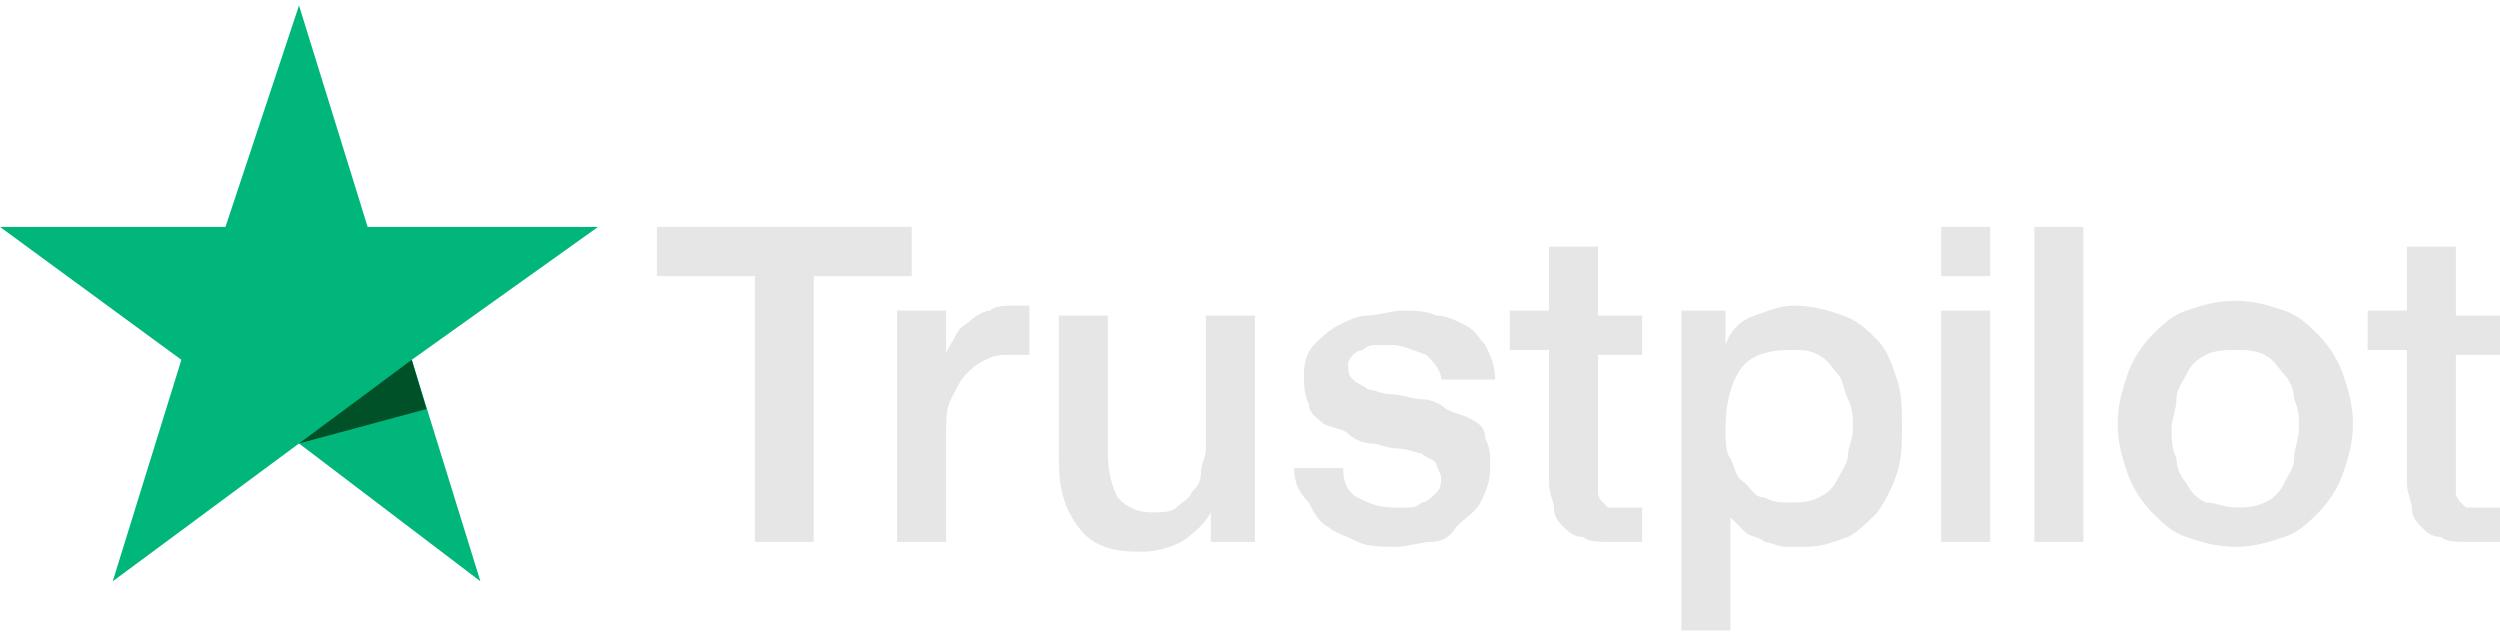
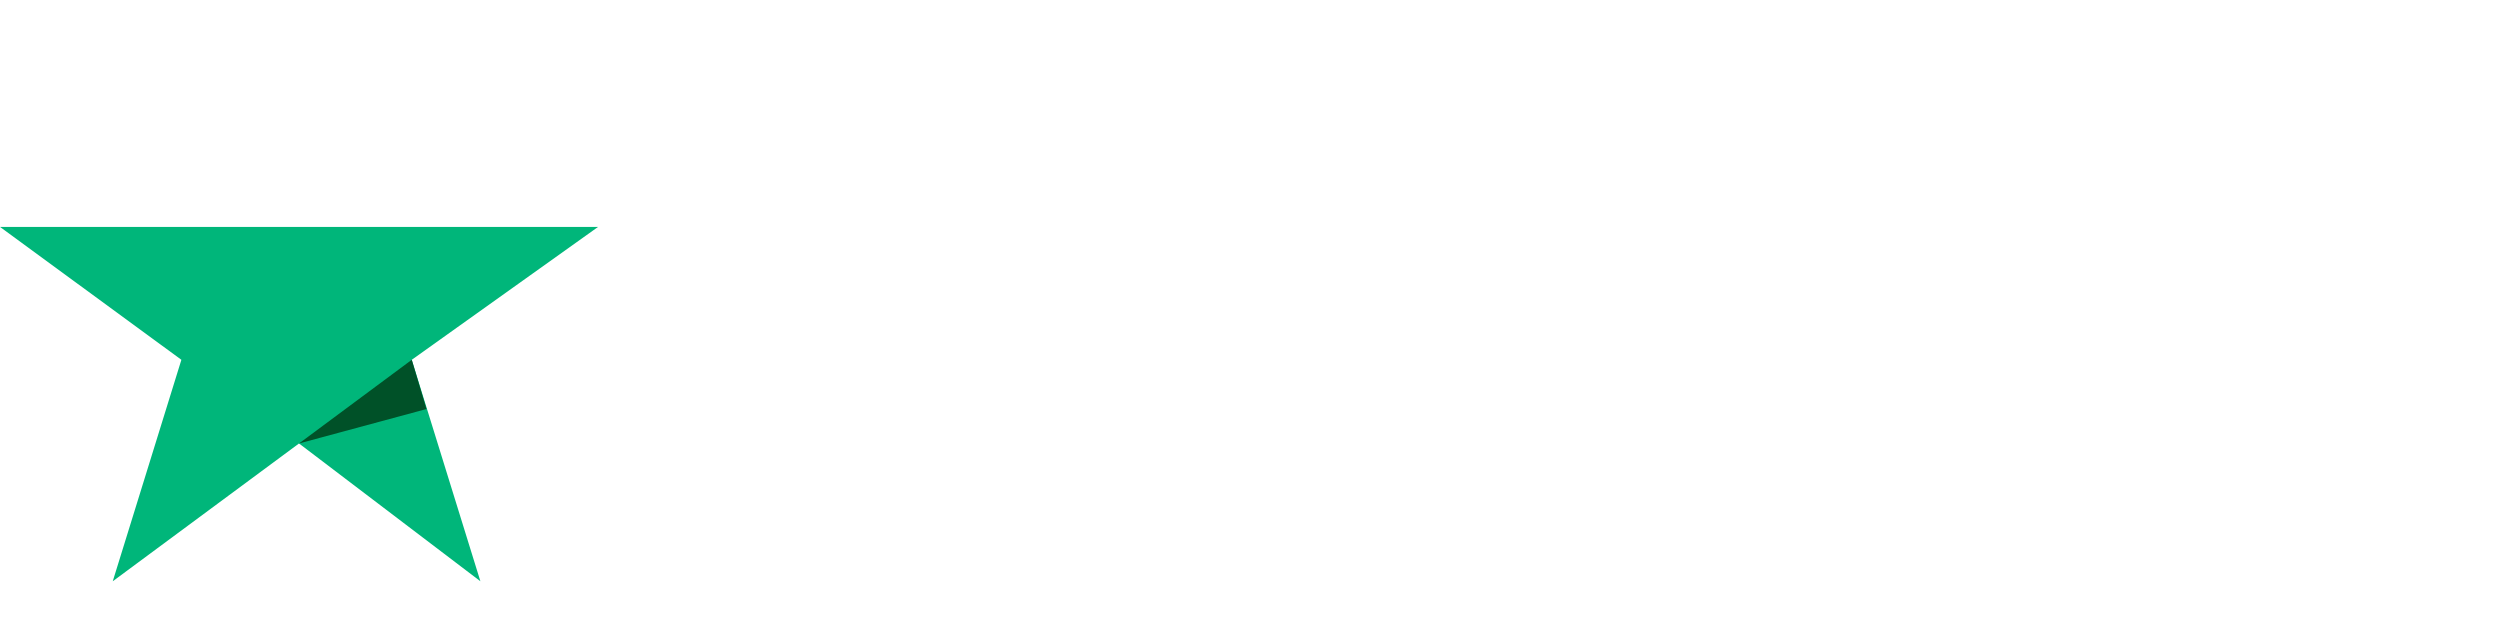
<svg xmlns="http://www.w3.org/2000/svg" width="114" height="29" viewBox="0 0 114 29" fill="none">
-   <path d="M29.953 10.348H41.577V12.592H37.106V24.711H34.424V12.592H29.953V10.348ZM40.906 14.163H43.141V16.183C43.141 15.959 43.365 15.734 43.588 15.286C43.812 14.837 44.035 14.837 44.259 14.612C44.483 14.388 44.93 14.163 45.153 14.163C45.377 13.939 45.824 13.939 46.271 13.939H46.941V16.183H46.047C45.6 16.183 45.377 16.183 44.93 16.407C44.483 16.632 44.259 16.856 44.035 17.081C43.812 17.305 43.588 17.754 43.365 18.203C43.141 18.652 43.141 19.1 43.141 19.774V24.711H40.906V14.163ZM57.447 24.711H55.212V23.364C54.988 23.813 54.541 24.262 53.871 24.711C53.424 24.935 52.753 25.16 52.083 25.16C50.741 25.16 49.847 24.935 49.177 24.037C48.506 23.14 48.282 22.242 48.282 20.896V14.388H50.518V20.671C50.518 21.569 50.741 22.242 50.965 22.691C51.412 23.14 51.859 23.364 52.53 23.364C52.977 23.364 53.424 23.364 53.647 23.14C53.871 22.915 54.318 22.691 54.318 22.467C54.541 22.242 54.765 22.018 54.765 21.569C54.765 21.12 54.988 20.896 54.988 20.447V14.388H57.224V24.711H57.447ZM61.247 21.345C61.247 22.018 61.471 22.467 61.918 22.691C62.365 22.915 62.812 23.14 63.483 23.14H64.153C64.377 23.14 64.6 23.14 64.824 22.915C65.047 22.915 65.271 22.691 65.494 22.467C65.718 22.242 65.718 22.018 65.718 21.793C65.718 21.569 65.494 21.345 65.494 21.12C65.271 20.896 65.047 20.896 64.824 20.671C64.6 20.671 64.153 20.447 63.706 20.447C63.259 20.447 62.812 20.223 62.588 20.223C62.141 20.223 61.694 19.998 61.471 19.774C61.247 19.549 60.8 19.549 60.353 19.325C60.13 19.1 59.682 18.876 59.682 18.427C59.459 17.978 59.459 17.53 59.459 17.081C59.459 16.407 59.682 15.959 59.906 15.734C60.13 15.51 60.577 15.061 61.024 14.837C61.471 14.612 61.918 14.388 62.365 14.388C62.812 14.388 63.483 14.163 63.93 14.163C64.377 14.163 65.047 14.163 65.494 14.388C65.941 14.388 66.388 14.612 66.835 14.837C67.282 15.061 67.506 15.51 67.73 15.734C67.953 16.183 68.177 16.632 68.177 17.305H65.718C65.718 16.856 65.271 16.407 65.047 16.183C64.377 15.959 63.93 15.734 63.483 15.734H62.812C62.588 15.734 62.365 15.734 62.141 15.959C61.918 15.959 61.694 16.183 61.694 16.183C61.545 16.333 61.471 16.482 61.471 16.632C61.471 16.856 61.471 17.081 61.694 17.305C61.918 17.53 62.141 17.53 62.365 17.754C62.588 17.754 63.035 17.978 63.483 17.978C63.93 17.978 64.377 18.203 64.824 18.203C65.271 18.203 65.718 18.427 65.941 18.652C66.388 18.876 66.612 18.876 67.059 19.1C67.506 19.325 67.73 19.549 67.73 19.998C67.953 20.447 67.953 20.671 67.953 21.345C67.953 22.018 67.73 22.467 67.506 22.915C67.282 23.364 66.835 23.589 66.388 24.037C66.165 24.486 65.718 24.711 65.271 24.711C64.824 24.711 64.153 24.935 63.706 24.935C63.035 24.935 62.365 24.935 61.918 24.711C61.471 24.486 60.8 24.262 60.577 24.037C60.13 23.813 59.906 23.364 59.682 22.915C59.236 22.467 59.012 22.018 59.012 21.345H61.247ZM68.847 14.163H70.635V11.246H72.871V14.388H74.882V16.183H72.871V22.467C72.871 22.616 72.945 22.766 73.094 22.915L73.318 23.14H74.882V24.711H73.541C72.871 24.711 72.424 24.711 72.2 24.486C71.753 24.486 71.53 24.262 71.306 24.037C71.082 23.813 70.859 23.589 70.859 23.14C70.859 22.915 70.635 22.467 70.635 22.018V15.959H68.847V14.163ZM76.447 14.163H78.683V15.734C78.906 15.061 79.353 14.612 80.024 14.388C80.694 14.163 81.141 13.939 81.812 13.939C82.706 13.939 83.377 14.163 84.047 14.388C84.718 14.612 85.165 15.061 85.612 15.51C86.059 15.959 86.282 16.632 86.506 17.305C86.73 17.978 86.73 18.652 86.73 19.549C86.73 20.223 86.73 20.896 86.506 21.569C86.282 22.242 86.059 22.691 85.612 23.364C85.165 23.813 84.718 24.262 84.271 24.486C83.6 24.711 83.153 24.935 82.259 24.935H81.365C81.141 24.935 80.694 24.711 80.471 24.711C80.247 24.486 79.8 24.486 79.577 24.262C79.353 24.037 79.13 23.813 78.906 23.589V28.75H76.671V14.163H76.447ZM84.494 19.549C84.494 19.1 84.494 18.652 84.271 18.203C84.047 17.754 84.047 17.305 83.824 17.081C83.6 16.856 83.377 16.407 82.93 16.183C82.483 15.959 82.259 15.959 81.588 15.959C80.694 15.959 79.8 16.183 79.353 16.856C78.906 17.53 78.683 18.427 78.683 19.549C78.683 19.998 78.683 20.671 78.906 20.896C79.13 21.345 79.13 21.793 79.577 22.018C79.8 22.242 80.024 22.691 80.471 22.691C80.918 22.915 81.141 22.915 81.588 22.915C82.035 22.915 82.483 22.915 82.93 22.691C83.377 22.467 83.6 22.242 83.824 21.793C84.047 21.345 84.271 21.12 84.271 20.671C84.271 20.447 84.494 19.998 84.494 19.549ZM88.518 10.348H90.753V12.592H88.518V10.348ZM88.518 14.163H90.753V24.711H88.518V14.163ZM92.765 10.348H95V24.711H92.765V10.348ZM101.93 24.935C101.035 24.935 100.365 24.711 99.694 24.486C99.024 24.262 98.577 23.813 98.13 23.364C97.683 22.915 97.236 22.242 97.012 21.569C96.788 20.896 96.565 20.223 96.565 19.325C96.565 18.427 96.788 17.754 97.012 17.081C97.236 16.407 97.683 15.734 98.13 15.286C98.577 14.837 99.024 14.388 99.694 14.163C100.365 13.939 101.035 13.715 101.93 13.715C102.824 13.715 103.494 13.939 104.165 14.163C104.835 14.388 105.283 14.837 105.73 15.286C106.177 15.734 106.624 16.407 106.847 17.081C107.071 17.754 107.294 18.427 107.294 19.325C107.294 20.223 107.071 20.896 106.847 21.569C106.624 22.242 106.177 22.915 105.73 23.364C105.283 23.813 104.835 24.262 104.165 24.486C103.494 24.711 102.824 24.935 101.93 24.935ZM101.93 23.14C102.377 23.14 102.824 23.14 103.271 22.915C103.718 22.691 103.941 22.467 104.165 22.018C104.388 21.569 104.612 21.345 104.612 20.896C104.612 20.447 104.835 19.998 104.835 19.549C104.835 19.1 104.835 18.652 104.612 18.203C104.612 17.754 104.388 17.305 104.165 17.081C103.941 16.856 103.718 16.407 103.271 16.183C102.824 15.959 102.377 15.959 101.93 15.959C101.483 15.959 101.035 15.959 100.588 16.183C100.141 16.407 99.918 16.632 99.694 17.081C99.471 17.53 99.247 17.754 99.247 18.203C99.247 18.652 99.024 19.1 99.024 19.549C99.024 19.998 99.024 20.447 99.247 20.896C99.247 21.345 99.471 21.793 99.694 22.018C99.918 22.467 100.141 22.691 100.588 22.915C101.035 22.915 101.483 23.14 101.93 23.14ZM107.965 14.163H109.753V11.246H111.988V14.388H114V16.183H111.988V22.467C111.988 22.616 112.063 22.766 112.212 22.915L112.435 23.14H114V24.711H112.659C111.988 24.711 111.541 24.711 111.318 24.486C110.871 24.486 110.647 24.262 110.424 24.037C110.2 23.813 109.977 23.589 109.977 23.14C109.977 22.915 109.753 22.467 109.753 22.018V15.959H107.965V14.163Z" fill="#E6E6E6" />
-   <path d="M27.271 10.348H16.765L13.635 0.25L10.282 10.348H0L8.271 16.407L5.141 26.506L13.635 20.222L21.906 26.506L18.776 16.407L27.271 10.348Z" fill="#00B67A" />
+   <path d="M27.271 10.348H16.765L10.282 10.348H0L8.271 16.407L5.141 26.506L13.635 20.222L21.906 26.506L18.776 16.407L27.271 10.348Z" fill="#00B67A" />
  <path d="M19.447 18.652L18.776 16.407L13.635 20.222L19.447 18.652Z" fill="#005128" />
</svg>